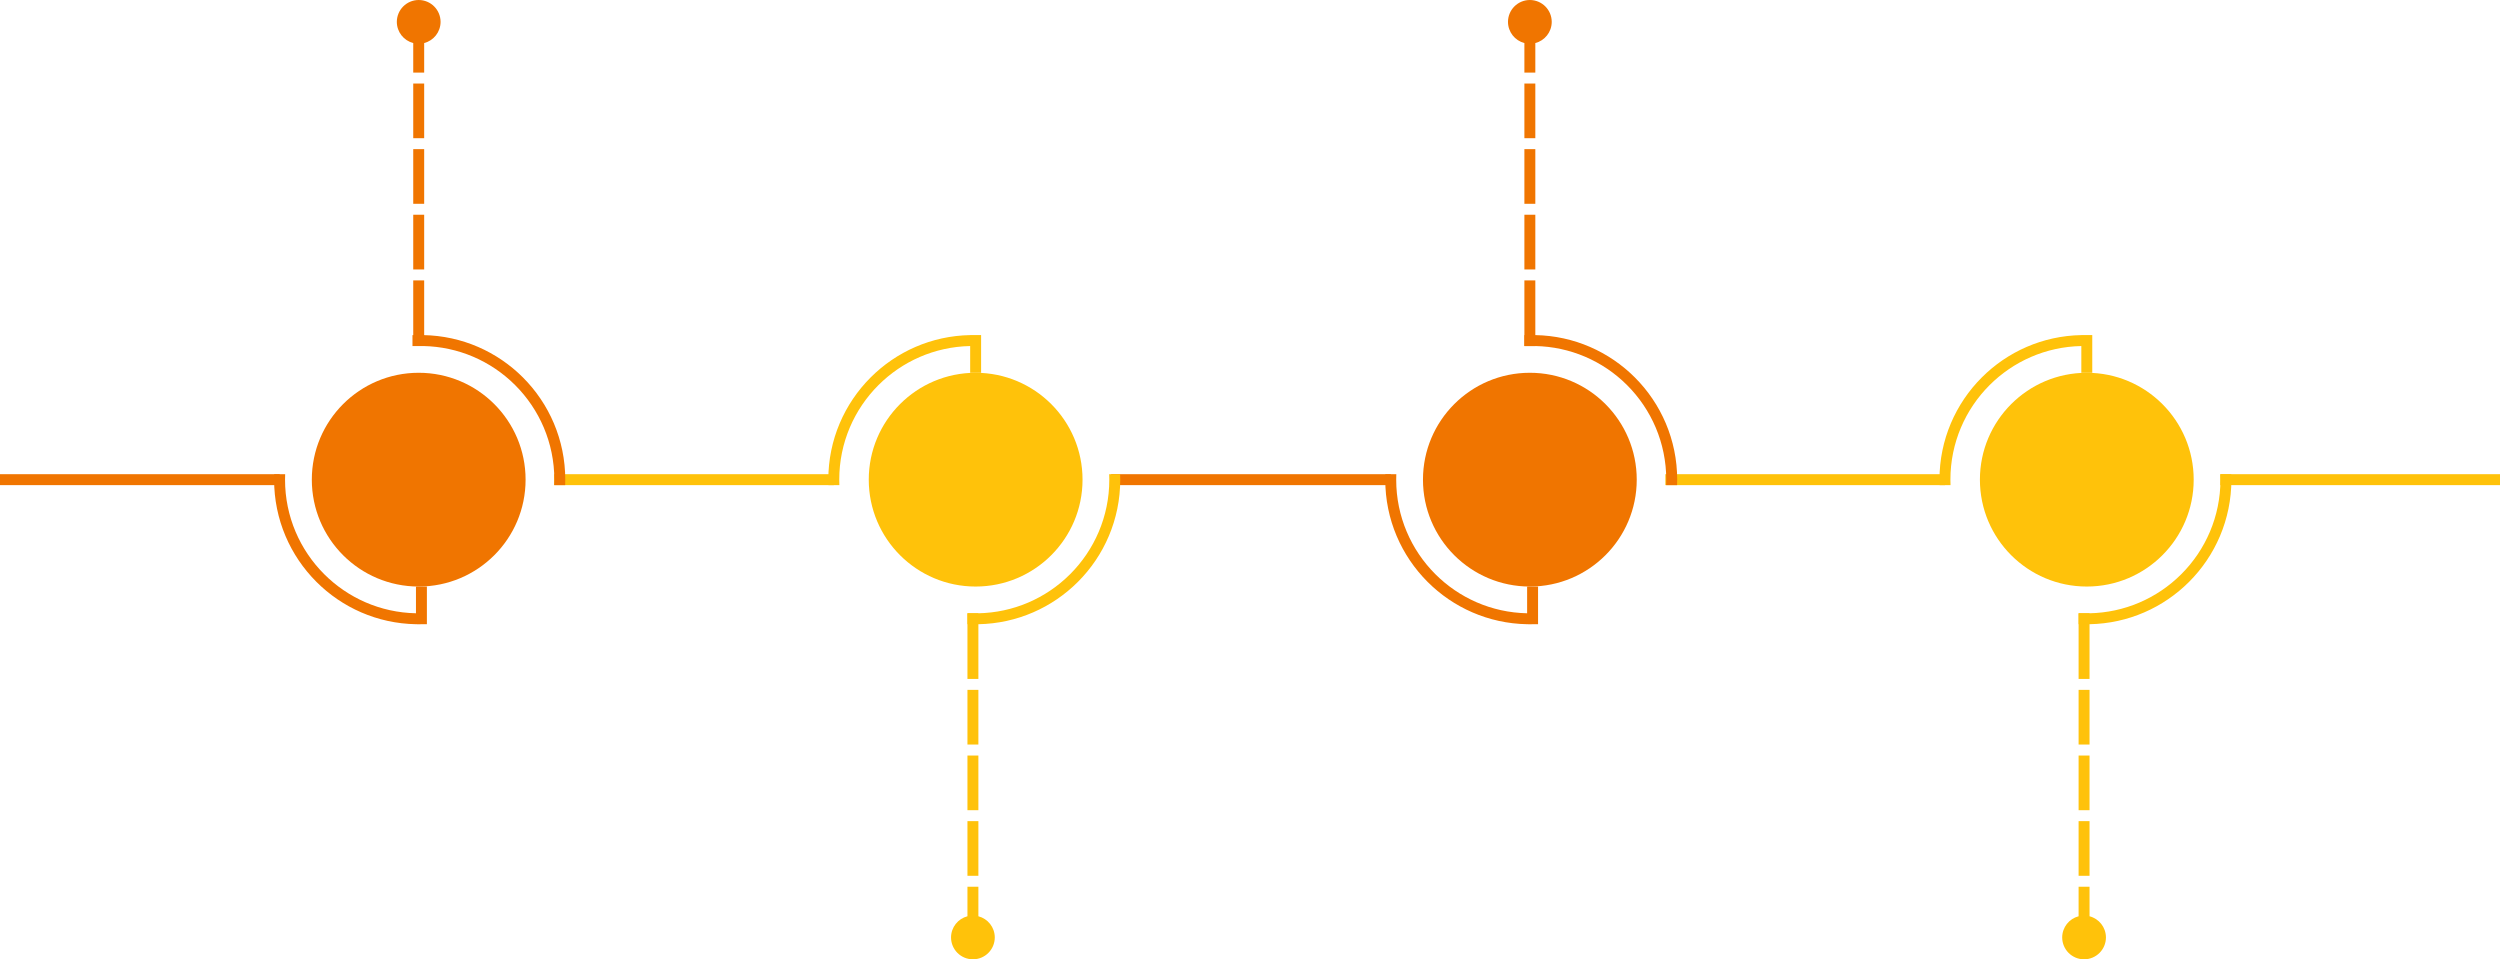
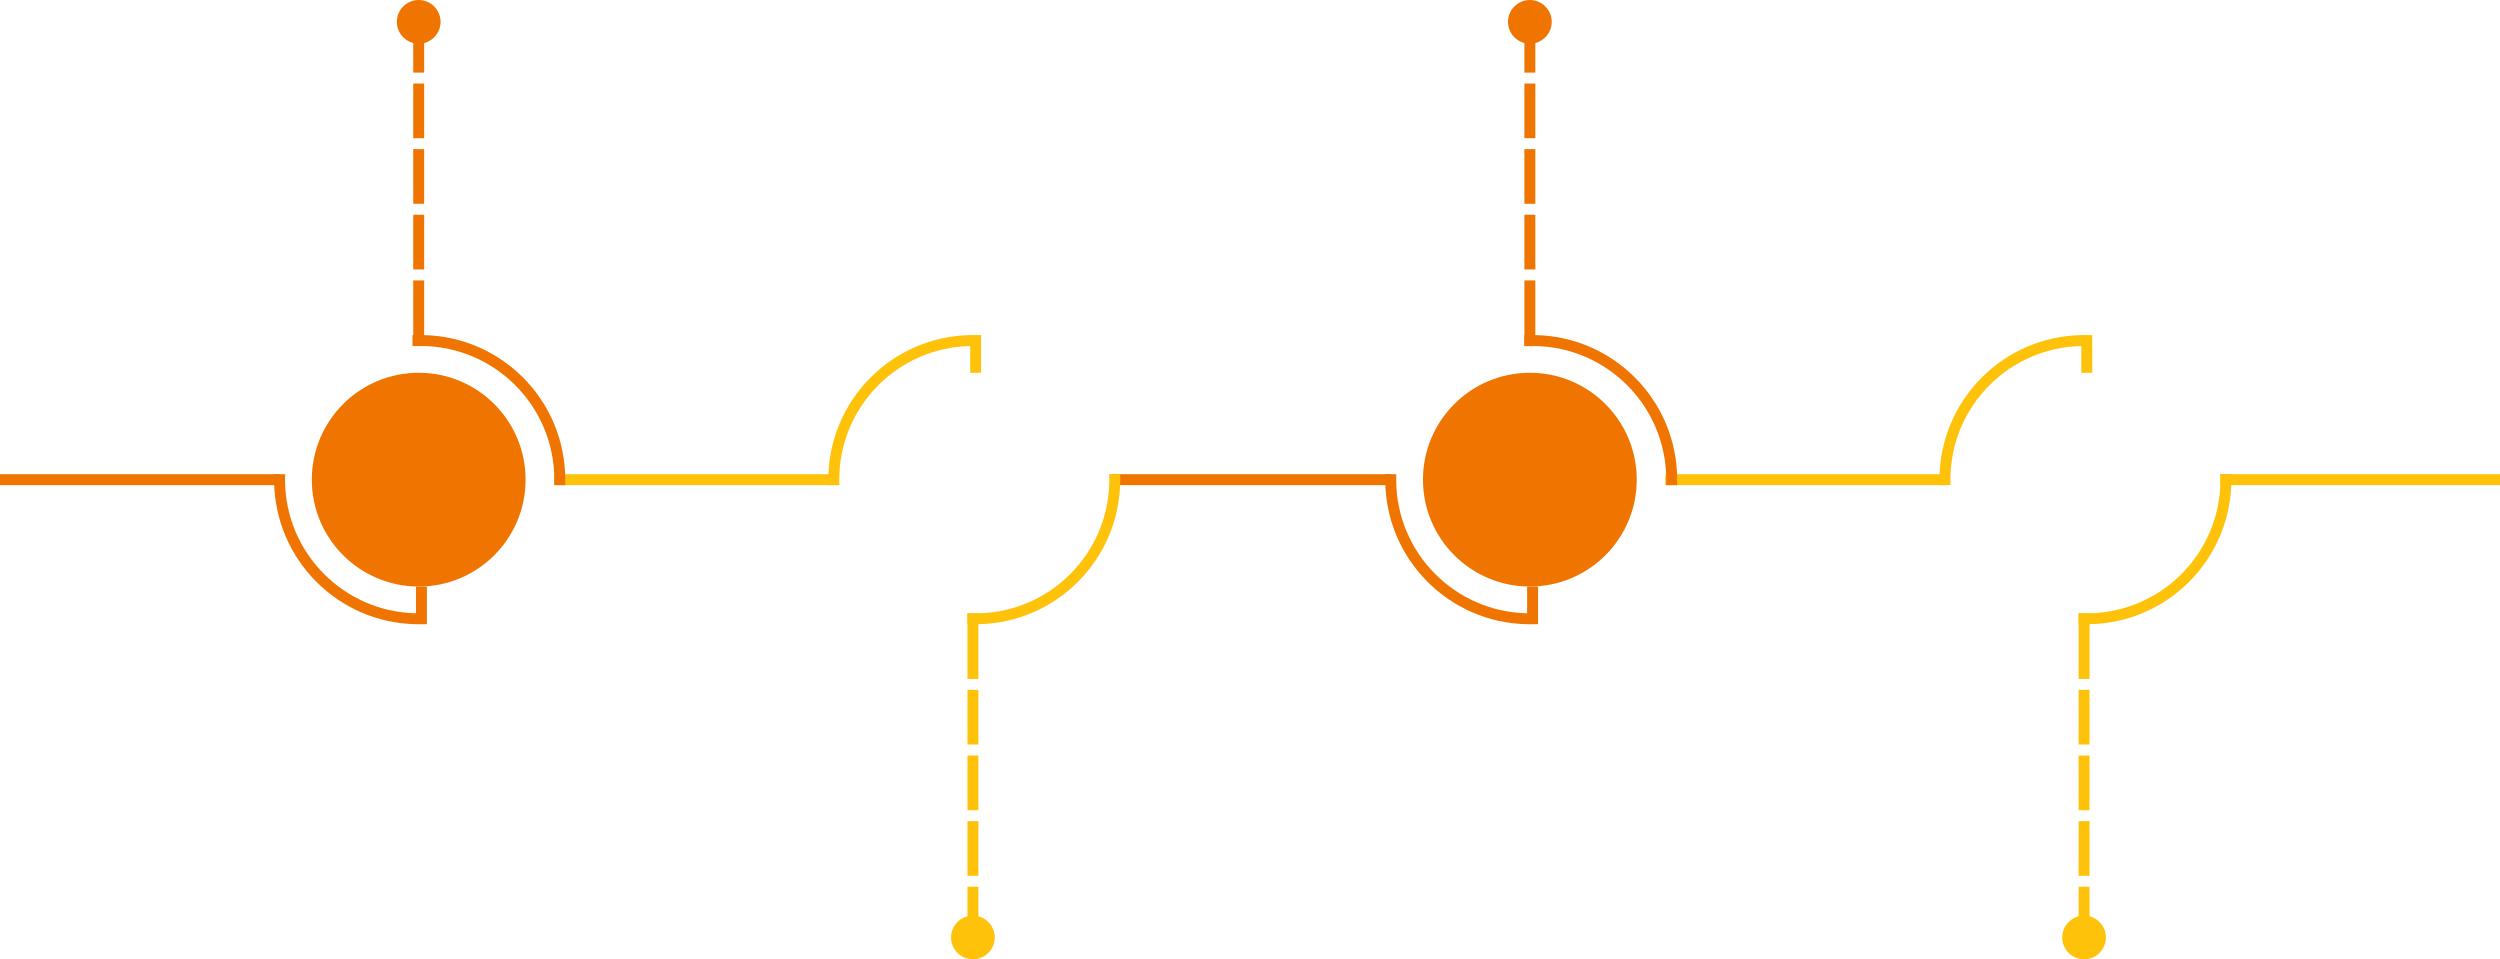
<svg xmlns="http://www.w3.org/2000/svg" clip-rule="evenodd" fill="#000000" fill-rule="evenodd" height="1247" image-rendering="optimizeQuality" preserveAspectRatio="xMidYMid meet" shape-rendering="geometricPrecision" text-rendering="geometricPrecision" version="1" viewBox="0.0 0.0 3249.8 1247.0" width="3249.8" zoomAndPan="magnify">
  <g>
    <g>
      <g id="change1_1">
        <path d="M544.28 484.58c76.73,0 138.94,62.21 138.94,138.94 0,76.74 -62.21,138.94 -138.94,138.94 -76.74,0 -138.94,-62.2 -138.94,-138.94 0,-76.73 62.2,-138.94 138.94,-138.94z" fill="#f07500" />
      </g>
      <g id="change1_2">
        <path d="M547.84 811.44c-1.18,0.02 -2.37,0.04 -3.56,0.04 -1.14,0 -2.27,-0.02 -3.4,-0.04l-0.15 0 0 0c-50.49,-0.94 -96.12,-21.78 -129.35,-55.02 -34.02,-34.01 -55.06,-81 -55.06,-132.9 0,-2.38 0.05,-4.75 0.14,-7.11l14.23 0c-0.1,2.36 -0.15,4.73 -0.15,7.11 0,47.98 19.45,91.41 50.89,122.85 30.66,30.66 72.73,49.91 119.3,50.85l0 -34.78 14.21 0 0 49 -7.1 0zm-10.67 -446.96l14.22 0 0 79.24 -14.22 0 0 -79.24zm-21.33 -336.04c0.07,-15.74 12.7,-28.37 28.44,-28.44 15.74,0.07 28.36,12.7 28.44,28.44 -0.07,13.28 -9.06,24.34 -21.33,27.52l0 38.39 -14.22 0 0 -38.39c-12.27,-3.18 -21.27,-14.24 -21.33,-27.52zm21.33 80.12l14.22 0 0 71.09 -14.22 0 0 -71.09zm0 85.31l14.22 0 0 71.09 -14.22 0 0 -71.09zm0 85.3l14.22 0 0 71.09 -14.22 0 0 -71.09z" fill="#f07500" fill-rule="nonzero" />
      </g>
      <g id="change2_1">
        <path d="M1084 630.63L720.43 630.63 720.43 616.41 1084 616.41z" fill="#ffc20a" fill-rule="nonzero" />
      </g>
      <g id="change2_2">
        <path d="M1257.6 967.87l14.22 0 0 -71.09 -14.22 0 0 71.09zm0 -85.31l14.22 0 0 -85.34 -14.22 0 0 85.34zm-21.33 336.05c0.07,15.74 12.7,28.36 28.44,28.43 15.74,-0.07 28.36,-12.69 28.43,-28.43 -0.06,-13.29 -9.06,-24.35 -21.32,-27.53l0 -38.38 -14.22 0 0 38.38c-12.27,3.18 -21.27,14.24 -21.33,27.53zm21.33 -80.13l14.22 0 0 -71.09 -14.22 0 0 71.09zm0 -85.31l14.22 0 0 -71.08 -14.22 0 0 71.08z" fill="#ffc20a" fill-rule="nonzero" />
      </g>
      <g id="change2_3">
        <path d="M1268.27 435.6c-1.18,-0.02 -2.37,-0.03 -3.56,-0.03 -1.14,0 -2.27,0.01 -3.4,0.03l-0.16 0 0 0c-50.49,0.94 -96.11,21.78 -129.34,55.02 -34.02,34.01 -55.06,81 -55.06,132.9 0,2.38 0.05,4.75 0.14,7.11l14.23 0c-0.1,-2.36 -0.15,-4.73 -0.15,-7.11 0,-47.98 19.45,-91.41 50.89,-122.85 30.66,-30.66 72.73,-49.91 119.29,-50.85l0 34.78 14.22 0 0 -49 -7.1 0z" fill="#ffc20a" fill-rule="nonzero" />
      </g>
      <g id="change2_4">
-         <path d="M1268.26 484.58c76.74,0 138.95,62.21 138.95,138.94 0,76.74 -62.21,138.94 -138.95,138.94 -76.73,0 -138.94,-62.2 -138.94,-138.94 0,-76.73 62.21,-138.94 138.94,-138.94z" fill="#ffc20a" />
-       </g>
+         </g>
      <g id="change3_1">
        <path d="M1807.99 630.63L1444.41 630.63 1444.41 616.41 1807.99 616.41z" fill="#f07500" fill-rule="nonzero" />
      </g>
      <g id="change3_2">
        <path d="M1988.69 484.58c76.74,0 138.94,62.21 138.94,138.94 0,76.74 -62.2,138.94 -138.94,138.94 -76.73,0 -138.94,-62.2 -138.94,-138.94 0,-76.73 62.21,-138.94 138.94,-138.94z" fill="#f07500" />
      </g>
      <g id="change3_3">
        <path d="M1992.25 811.44c-1.18,0.02 -2.37,0.04 -3.56,0.04 -1.13,0 -2.27,-0.02 -3.4,-0.04l-0.15 0 0 0c-50.49,-0.94 -96.12,-21.78 -129.35,-55.02 -34.01,-34.01 -55.05,-81 -55.05,-132.9 0,-2.38 0.04,-4.75 0.13,-7.11l14.23 0c-0.09,2.36 -0.14,4.73 -0.14,7.11 0,47.98 19.44,91.41 50.88,122.85 30.66,30.66 72.73,49.91 119.3,50.85l0 -34.78 14.22 0 0 49 -7.11 0zm-10.67 -446.96l14.22 0 0 85.34 -14.22 0 0 -85.34zm-21.32 -336.04c0.07,-15.74 12.69,-28.37 28.43,-28.44 15.74,0.07 28.37,12.7 28.44,28.44 -0.06,13.28 -9.06,24.34 -21.33,27.52l0 38.39 -14.22 0 0 -38.39c-12.26,-3.18 -21.26,-14.24 -21.32,-27.52zm21.32 80.12l14.22 0 0 71.09 -14.22 0 0 -71.09zm0 85.31l14.22 0 0 71.09 -14.22 0 0 -71.09zm0 85.3l14.22 0 0 71.09 -14.22 0 0 -71.09z" fill="#f07500" fill-rule="nonzero" />
      </g>
      <g id="change4_1">
        <path d="M2528.42 630.63L2164.84 630.63 2164.84 616.41 2528.42 616.41z" fill="#ffc20a" fill-rule="nonzero" />
      </g>
      <g id="change4_2">
        <path d="M2702.01 967.87l14.22 0 0 -71.09 -14.22 0 0 71.09zm0 -85.31l14.22 0 0 -85.34 -14.22 0 0 85.34zm-21.33 336.05c0.08,15.74 12.7,28.36 28.44,28.43 15.74,-0.07 28.37,-12.69 28.44,-28.43 -0.06,-13.29 -9.06,-24.35 -21.33,-27.53l0 -38.38 -14.22 0 0 38.38c-12.27,3.18 -21.26,14.24 -21.33,27.53zm21.33 -80.13l14.22 0 0 -71.09 -14.22 0 0 71.09zm0 -85.31l14.22 0 0 -71.08 -14.22 0 0 71.08z" fill="#ffc20a" fill-rule="nonzero" />
      </g>
      <g id="change4_3">
        <path d="M2712.68 435.6c-1.18,-0.02 -2.37,-0.03 -3.56,-0.03 -1.13,0 -2.27,0.01 -3.4,0.03l-0.15 0 0 0c-50.49,0.94 -96.12,21.78 -129.35,55.02 -34.01,34.01 -55.05,81 -55.05,132.9 0,2.38 0.04,4.75 0.13,7.11l14.23 0c-0.09,-2.36 -0.14,-4.73 -0.14,-7.11 0,-47.98 19.44,-91.41 50.88,-122.85 30.66,-30.66 72.73,-49.91 119.3,-50.85l0 34.78 14.22 0 0 -49 -7.11 0z" fill="#ffc20a" fill-rule="nonzero" />
      </g>
      <g id="change4_4">
-         <path d="M2712.68 484.58c76.73,0 138.94,62.21 138.94,138.94 0,76.74 -62.21,138.94 -138.94,138.94 -76.74,0 -138.95,-62.2 -138.95,-138.94 0,-76.73 62.21,-138.94 138.95,-138.94z" fill="#ffc20a" />
-       </g>
+         </g>
      <g id="change1_3">
        <path d="M363.57 630.63L0 630.63 0 616.41 363.57 616.41z" fill="#f07500" fill-rule="nonzero" />
      </g>
      <g id="change1_4">
        <path d="M543.28 435.6c1.18,-0.02 2.37,-0.03 3.56,-0.03 1.13,0 2.27,0.01 3.4,0.03l0.15 0 0 0c50.49,0.94 96.12,21.78 129.35,55.02 34.01,34.01 55.05,81 55.05,132.9 0,2.38 -0.04,4.75 -0.13,7.11l-14.23 0c0.09,-2.36 0.14,-4.73 0.14,-7.11 0,-47.98 -19.44,-91.41 -50.88,-122.85 -31.8,-31.8 -74.32,-49.94 -119.3,-50.85l-14.22 0 0 -14.22 7.11 0z" fill="#f07500" fill-rule="nonzero" />
      </g>
      <g id="change2_5">
        <path d="M1264.7 811.44c1.19,0.02 2.37,0.04 3.56,0.04 1.14,0 2.27,-0.02 3.4,-0.04l0.16 0 0 0c50.49,-0.94 96.11,-21.78 129.35,-55.02 34.01,-34.01 55.05,-81 55.05,-132.9 0,-2.38 -0.05,-4.75 -0.14,-7.11l-14.23 0c0.1,2.36 0.15,4.73 0.15,7.11 0,47.98 -19.45,91.41 -50.89,122.85 -31.8,31.8 -74.32,49.95 -119.29,50.85l-14.22 0 0 14.22 7.1 0z" fill="#ffc20a" fill-rule="nonzero" />
      </g>
      <g id="change3_4">
        <path d="M1988.69 435.6c1.18,-0.02 2.37,-0.03 3.56,-0.03 1.13,0 2.27,0.01 3.4,0.03l0.15 0 0 0c50.49,0.94 96.12,21.78 129.35,55.02 34.01,34.01 55.05,81 55.05,132.9 0,2.38 -0.04,4.75 -0.13,7.11l-14.23 0c0.09,-2.36 0.14,-4.73 0.14,-7.11 0,-47.98 -19.44,-91.41 -50.88,-122.85 -31.8,-31.8 -74.32,-49.94 -119.3,-50.85l-14.22 0 0 -14.22 7.11 0z" fill="#f07500" fill-rule="nonzero" />
      </g>
      <g id="change4_5">
        <path d="M2709.11 811.44c1.19,0.02 2.38,0.04 3.57,0.04 1.13,0 2.26,-0.02 3.39,-0.04l0.16 0 0 0c50.49,-0.94 96.12,-21.78 129.35,-55.02 34.01,-34.01 55.05,-81 55.05,-132.9 0,-2.38 -0.04,-4.75 -0.13,-7.11l-14.23 0c0.09,2.36 0.14,4.73 0.14,7.11 0,47.98 -19.44,91.41 -50.88,122.85 -31.8,31.8 -74.33,49.95 -119.3,50.85l-14.22 0 0 14.22 7.1 0z" fill="#ffc20a" fill-rule="nonzero" />
      </g>
      <g id="change4_6">
        <path d="M3249.84 630.63L2886.27 630.63 2886.27 616.41 3249.84 616.41z" fill="#ffc20a" fill-rule="nonzero" />
      </g>
    </g>
  </g>
</svg>